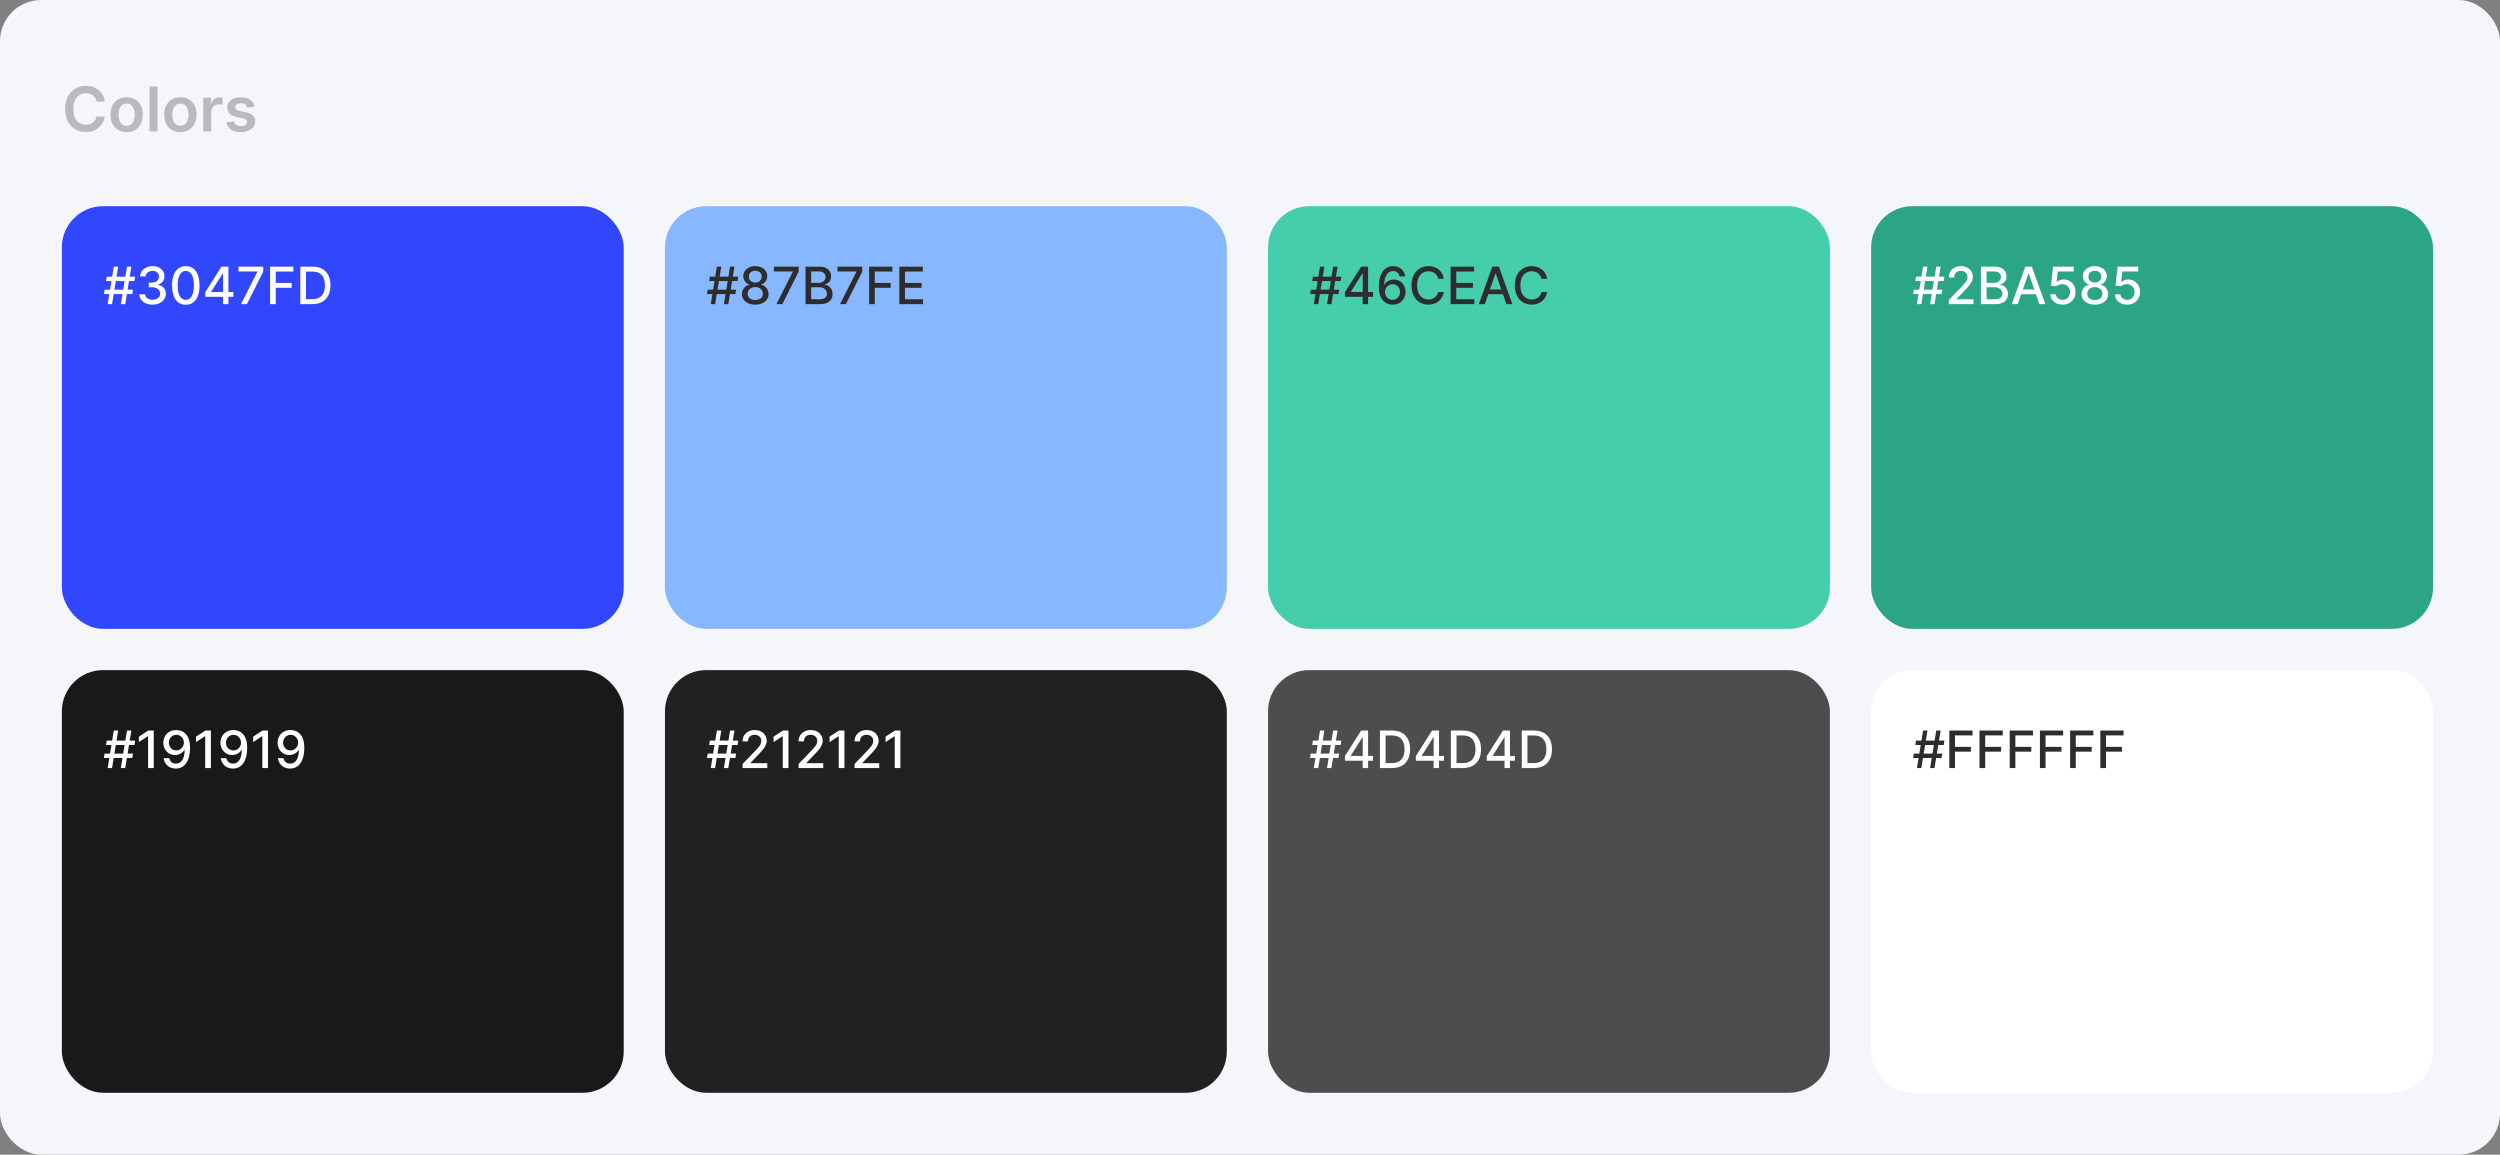
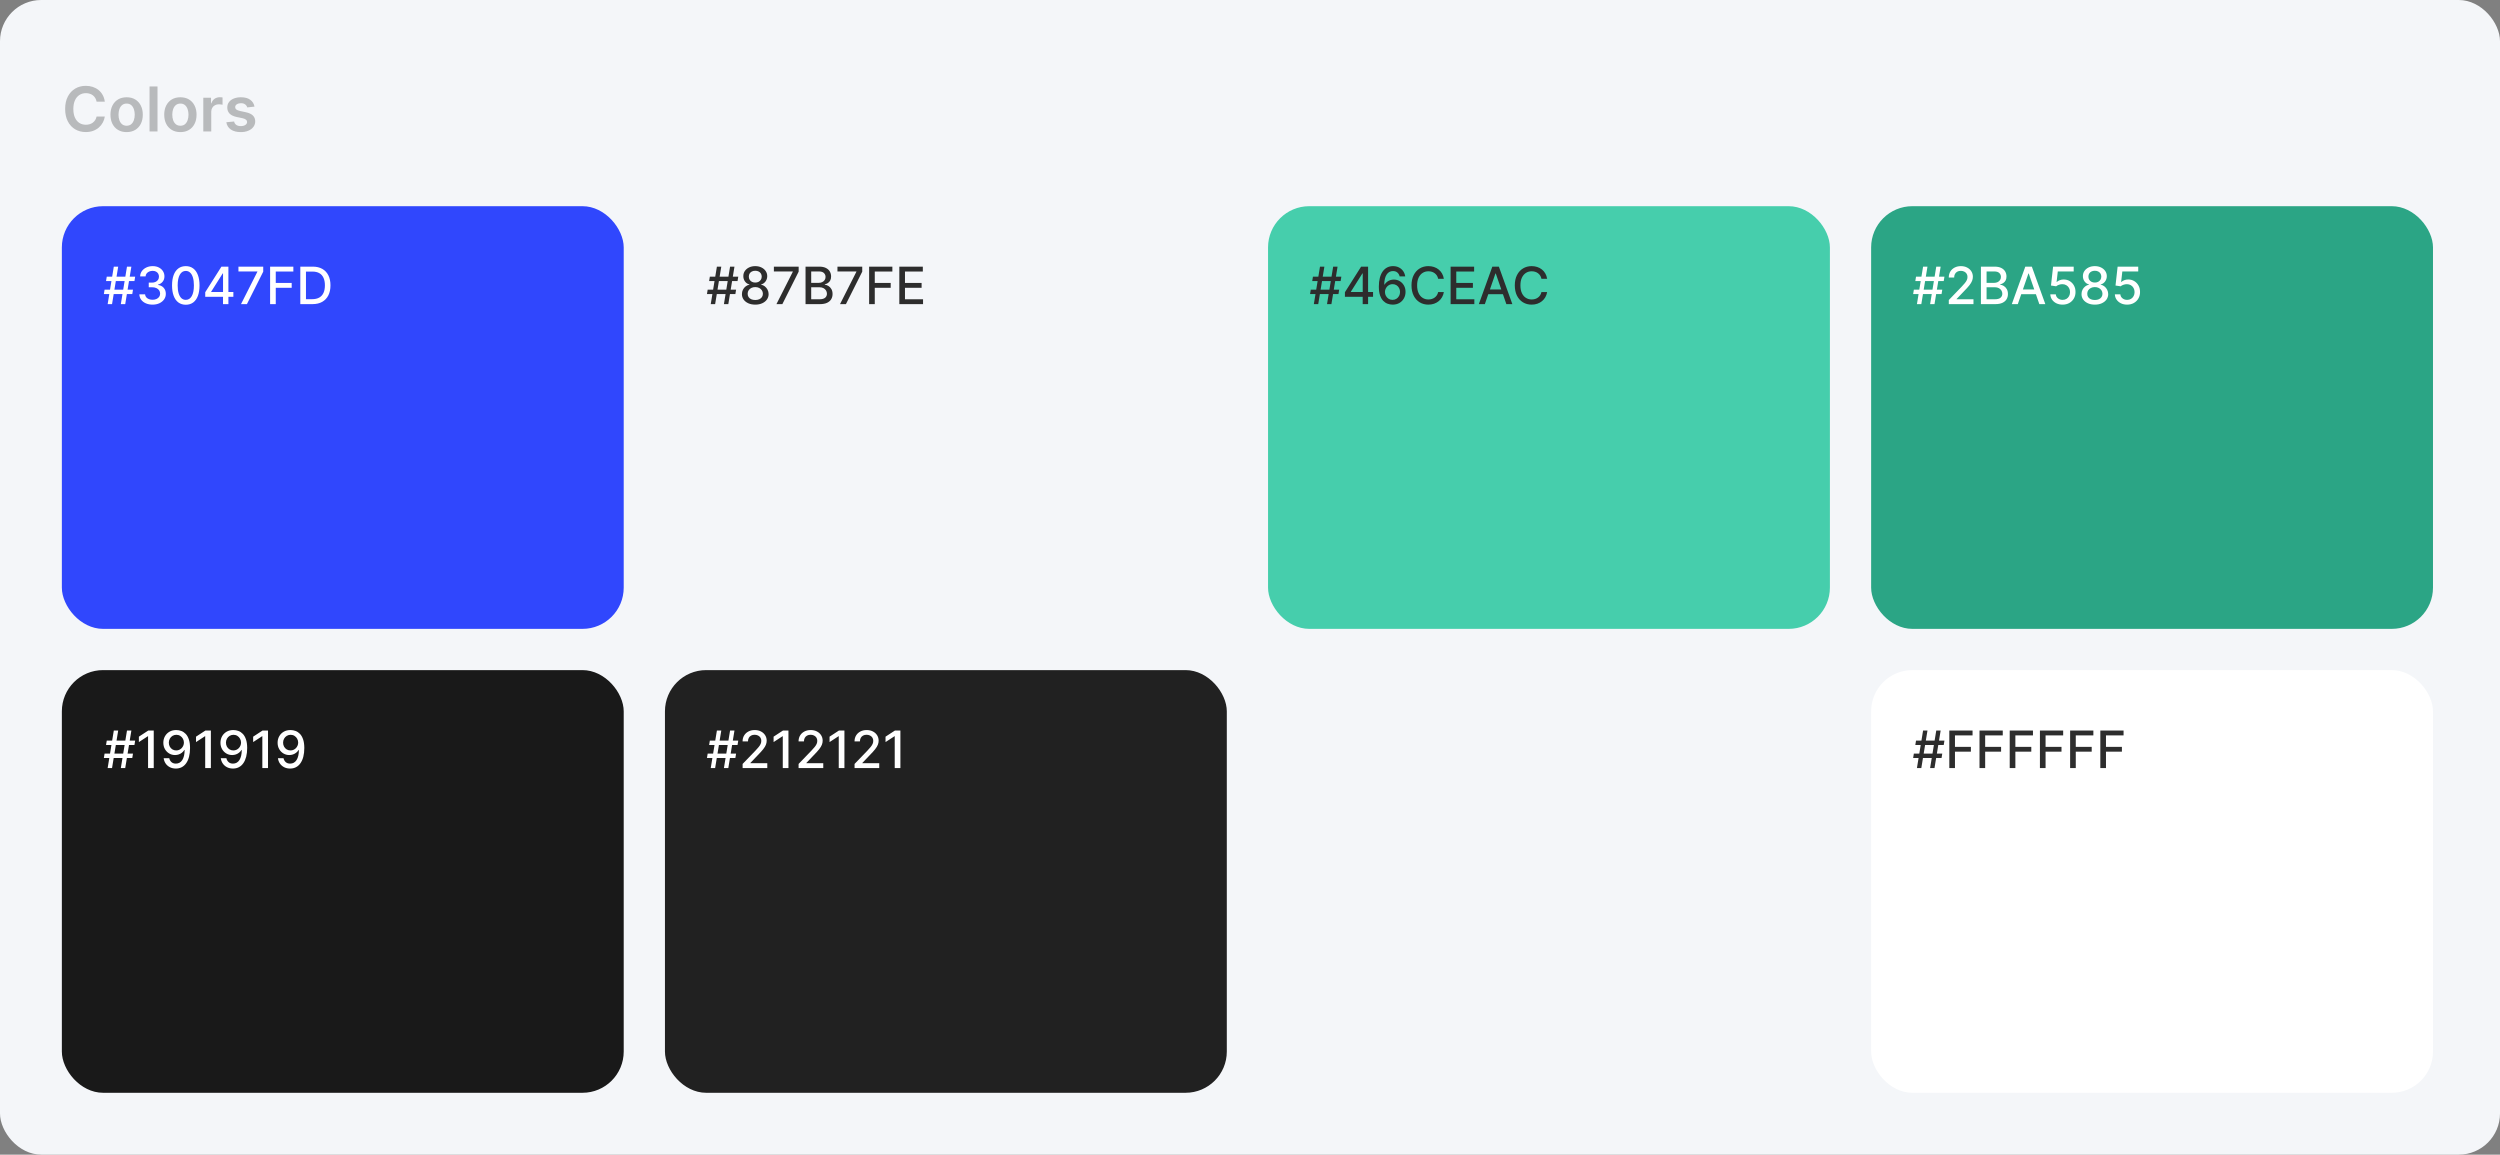
<svg xmlns="http://www.w3.org/2000/svg" width="970" height="448" viewBox="0 0 970 448" fill="none">
  <rect x="0" y="0" width="970" height="448" fill="#808080" stroke="none" />
  <rect width="970" height="448" rx="16" fill="#F4F6F9" />
  <path d="M40.662 39.435H37.474C37.383 38.912 37.216 38.449 36.972 38.045C36.727 37.636 36.423 37.29 36.06 37.006C35.696 36.722 35.281 36.508 34.815 36.367C34.355 36.219 33.858 36.145 33.324 36.145C32.375 36.145 31.534 36.383 30.801 36.861C30.068 37.332 29.494 38.026 29.079 38.94C28.665 39.849 28.457 40.96 28.457 42.273C28.457 43.608 28.665 44.733 29.079 45.648C29.5 46.557 30.074 47.244 30.801 47.71C31.534 48.17 32.372 48.401 33.315 48.401C33.838 48.401 34.327 48.332 34.781 48.196C35.242 48.054 35.653 47.847 36.017 47.574C36.386 47.301 36.696 46.966 36.946 46.568C37.202 46.17 37.378 45.716 37.474 45.205L40.662 45.222C40.543 46.051 40.284 46.83 39.886 47.557C39.494 48.284 38.98 48.926 38.344 49.483C37.707 50.034 36.963 50.466 36.111 50.778C35.258 51.085 34.312 51.239 33.273 51.239C31.739 51.239 30.369 50.883 29.165 50.173C27.96 49.463 27.011 48.438 26.318 47.097C25.625 45.756 25.278 44.148 25.278 42.273C25.278 40.392 25.628 38.784 26.327 37.449C27.026 36.108 27.977 35.082 29.182 34.372C30.386 33.662 31.75 33.307 33.273 33.307C34.244 33.307 35.148 33.443 35.983 33.716C36.818 33.989 37.562 34.389 38.216 34.918C38.869 35.44 39.406 36.082 39.827 36.844C40.253 37.599 40.531 38.463 40.662 39.435ZM49.131 51.256C47.853 51.256 46.745 50.974 45.807 50.412C44.87 49.849 44.143 49.062 43.626 48.051C43.114 47.04 42.859 45.858 42.859 44.506C42.859 43.153 43.114 41.969 43.626 40.952C44.143 39.935 44.87 39.145 45.807 38.582C46.745 38.02 47.853 37.739 49.131 37.739C50.41 37.739 51.518 38.02 52.455 38.582C53.393 39.145 54.117 39.935 54.629 40.952C55.146 41.969 55.404 43.153 55.404 44.506C55.404 45.858 55.146 47.04 54.629 48.051C54.117 49.062 53.393 49.849 52.455 50.412C51.518 50.974 50.41 51.256 49.131 51.256ZM49.148 48.784C49.842 48.784 50.421 48.594 50.887 48.213C51.353 47.827 51.7 47.31 51.927 46.662C52.16 46.014 52.276 45.293 52.276 44.497C52.276 43.696 52.16 42.972 51.927 42.324C51.7 41.67 51.353 41.151 50.887 40.764C50.421 40.378 49.842 40.185 49.148 40.185C48.438 40.185 47.847 40.378 47.376 40.764C46.91 41.151 46.56 41.67 46.327 42.324C46.1 42.972 45.986 43.696 45.986 44.497C45.986 45.293 46.1 46.014 46.327 46.662C46.56 47.31 46.91 47.827 47.376 48.213C47.847 48.594 48.438 48.784 49.148 48.784ZM61.108 33.545V51H58.023V33.545H61.108ZM69.991 51.256C68.712 51.256 67.604 50.974 66.667 50.412C65.729 49.849 65.002 49.062 64.485 48.051C63.974 47.04 63.718 45.858 63.718 44.506C63.718 43.153 63.974 41.969 64.485 40.952C65.002 39.935 65.729 39.145 66.667 38.582C67.604 38.02 68.712 37.739 69.991 37.739C71.269 37.739 72.377 38.02 73.315 38.582C74.252 39.145 74.977 39.935 75.488 40.952C76.005 41.969 76.263 43.153 76.263 44.506C76.263 45.858 76.005 47.04 75.488 48.051C74.977 49.062 74.252 49.849 73.315 50.412C72.377 50.974 71.269 51.256 69.991 51.256ZM70.008 48.784C70.701 48.784 71.281 48.594 71.746 48.213C72.212 47.827 72.559 47.31 72.786 46.662C73.019 46.014 73.136 45.293 73.136 44.497C73.136 43.696 73.019 42.972 72.786 42.324C72.559 41.67 72.212 41.151 71.746 40.764C71.281 40.378 70.701 40.185 70.008 40.185C69.298 40.185 68.707 40.378 68.235 40.764C67.769 41.151 67.42 41.67 67.187 42.324C66.96 42.972 66.846 43.696 66.846 44.497C66.846 45.293 66.96 46.014 67.187 46.662C67.42 47.31 67.769 47.827 68.235 48.213C68.707 48.594 69.298 48.784 70.008 48.784ZM78.882 51V37.909H81.874V40.091H82.01C82.249 39.335 82.658 38.753 83.237 38.344C83.822 37.929 84.49 37.722 85.24 37.722C85.41 37.722 85.601 37.73 85.811 37.747C86.027 37.758 86.206 37.778 86.348 37.807V40.645C86.217 40.599 86.01 40.56 85.726 40.526C85.447 40.486 85.178 40.466 84.916 40.466C84.354 40.466 83.848 40.588 83.399 40.832C82.956 41.071 82.606 41.403 82.351 41.83C82.095 42.256 81.967 42.747 81.967 43.304V51H78.882ZM98.744 41.369L95.932 41.676C95.852 41.392 95.713 41.125 95.514 40.875C95.321 40.625 95.06 40.423 94.73 40.27C94.401 40.117 93.997 40.04 93.52 40.04C92.878 40.04 92.338 40.179 91.901 40.457C91.469 40.736 91.256 41.097 91.261 41.54C91.256 41.92 91.395 42.23 91.679 42.469C91.969 42.707 92.446 42.903 93.111 43.057L95.344 43.534C96.582 43.801 97.503 44.224 98.105 44.804C98.713 45.383 99.02 46.142 99.026 47.08C99.02 47.903 98.778 48.631 98.301 49.261C97.829 49.886 97.173 50.375 96.332 50.727C95.492 51.08 94.526 51.256 93.435 51.256C91.832 51.256 90.543 50.92 89.565 50.25C88.588 49.574 88.006 48.633 87.818 47.429L90.827 47.139C90.963 47.73 91.253 48.176 91.696 48.477C92.139 48.778 92.716 48.929 93.426 48.929C94.159 48.929 94.747 48.778 95.19 48.477C95.639 48.176 95.864 47.804 95.864 47.361C95.864 46.986 95.719 46.676 95.429 46.432C95.145 46.188 94.702 46 94.099 45.869L91.867 45.401C90.611 45.139 89.682 44.699 89.079 44.08C88.477 43.455 88.179 42.665 88.185 41.71C88.179 40.903 88.398 40.205 88.841 39.614C89.29 39.017 89.912 38.557 90.707 38.233C91.508 37.903 92.432 37.739 93.477 37.739C95.011 37.739 96.219 38.065 97.099 38.719C97.986 39.372 98.534 40.256 98.744 41.369Z" fill="#2D2D2D" fill-opacity="0.3" />
  <rect x="24" y="80" width="218" height="164" rx="16" fill="#3047FD" />
  <path d="M46.882 118L49.269 103.455H50.973L48.587 118H46.882ZM40.298 114.108L40.575 112.403H51.598L51.321 114.108H40.298ZM41.769 118L44.155 103.455H45.859L43.473 118H41.769ZM41.144 109.051L41.42 107.347H52.443L52.166 109.051H41.144ZM59.197 118.199C58.222 118.199 57.351 118.031 56.584 117.695C55.822 117.358 55.218 116.892 54.773 116.295C54.332 115.694 54.096 114.998 54.062 114.207H56.293C56.321 114.638 56.465 115.012 56.726 115.33C56.991 115.642 57.337 115.884 57.763 116.054C58.189 116.224 58.662 116.31 59.183 116.31C59.756 116.31 60.263 116.21 60.703 116.011C61.148 115.812 61.496 115.536 61.747 115.18C61.998 114.821 62.124 114.406 62.124 113.938C62.124 113.45 61.998 113.021 61.747 112.652C61.501 112.278 61.139 111.984 60.66 111.771C60.187 111.558 59.614 111.452 58.942 111.452H57.713V109.662H58.942C59.481 109.662 59.955 109.565 60.362 109.371C60.774 109.177 61.096 108.907 61.328 108.561C61.56 108.211 61.676 107.801 61.676 107.332C61.676 106.883 61.574 106.492 61.371 106.161C61.172 105.824 60.888 105.562 60.519 105.372C60.154 105.183 59.723 105.088 59.226 105.088C58.752 105.088 58.31 105.176 57.898 105.351C57.49 105.521 57.159 105.768 56.903 106.089C56.648 106.407 56.51 106.788 56.492 107.233H54.368C54.392 106.447 54.624 105.756 55.064 105.159C55.509 104.562 56.096 104.096 56.825 103.76C57.554 103.424 58.364 103.256 59.254 103.256C60.187 103.256 60.992 103.438 61.669 103.803C62.351 104.162 62.876 104.643 63.246 105.244C63.62 105.846 63.804 106.504 63.8 107.219C63.804 108.033 63.577 108.724 63.118 109.293C62.663 109.861 62.057 110.242 61.3 110.436V110.55C62.266 110.696 63.014 111.08 63.544 111.7C64.079 112.321 64.344 113.09 64.34 114.009C64.344 114.809 64.122 115.526 63.672 116.161C63.227 116.795 62.618 117.295 61.847 117.659C61.075 118.019 60.192 118.199 59.197 118.199ZM72.088 118.241C70.966 118.237 70.007 117.941 69.212 117.354C68.416 116.767 67.808 115.912 67.386 114.79C66.965 113.668 66.754 112.316 66.754 110.734C66.754 109.158 66.965 107.811 67.386 106.693C67.812 105.576 68.423 104.723 69.219 104.136C70.019 103.549 70.975 103.256 72.088 103.256C73.201 103.256 74.155 103.552 74.95 104.143C75.746 104.731 76.354 105.583 76.776 106.7C77.202 107.813 77.415 109.158 77.415 110.734C77.415 112.321 77.204 113.675 76.783 114.797C76.361 115.914 75.753 116.769 74.957 117.361C74.162 117.948 73.206 118.241 72.088 118.241ZM72.088 116.345C73.073 116.345 73.842 115.865 74.396 114.903C74.955 113.942 75.234 112.553 75.234 110.734C75.234 109.527 75.106 108.507 74.851 107.673C74.6 106.835 74.238 106.201 73.764 105.77C73.296 105.334 72.737 105.116 72.088 105.116C71.108 105.116 70.338 105.599 69.78 106.565C69.221 107.531 68.939 108.921 68.935 110.734C68.935 111.946 69.06 112.972 69.311 113.81C69.567 114.643 69.929 115.275 70.398 115.706C70.867 116.132 71.43 116.345 72.088 116.345ZM79.629 115.159V113.384L85.914 103.455H87.314V106.068H86.426L81.93 113.185V113.298H90.545V115.159H79.629ZM86.525 118V114.619L86.539 113.81V103.455H88.62V118H86.525ZM93.51 118L99.86 105.443V105.337H92.516V103.455H102.132V105.401L95.804 118H93.51ZM104.801 118V103.455H113.821V105.344H106.996V109.776H113.175V111.658H106.996V118H104.801ZM121.229 118H116.52V103.455H121.378C122.803 103.455 124.027 103.746 125.05 104.328C126.072 104.906 126.856 105.737 127.401 106.821C127.95 107.901 128.224 109.196 128.224 110.706C128.224 112.221 127.947 113.523 127.393 114.612C126.844 115.701 126.049 116.539 125.007 117.126C123.965 117.709 122.706 118 121.229 118ZM118.714 116.082H121.108C122.216 116.082 123.137 115.874 123.871 115.457C124.605 115.036 125.154 114.428 125.518 113.632C125.883 112.832 126.065 111.857 126.065 110.706C126.065 109.565 125.883 108.597 125.518 107.801C125.159 107.006 124.621 106.402 123.906 105.99C123.191 105.578 122.304 105.372 121.243 105.372H118.714V116.082Z" fill="white" />
-   <rect x="258" y="80" width="218" height="164" rx="16" fill="#87B7FE" />
  <path d="M280.882 118L283.268 103.455H284.973L282.587 118H280.882ZM274.298 114.108L274.575 112.403H285.598L285.321 114.108H274.298ZM275.768 118L278.155 103.455H279.859L277.473 118H275.768ZM275.143 109.051L275.42 107.347H286.443L286.166 109.051H275.143ZM293.048 118.199C292.03 118.199 291.131 118.024 290.349 117.673C289.573 117.323 288.964 116.84 288.524 116.224C288.084 115.609 287.866 114.908 287.871 114.122C287.866 113.507 287.991 112.941 288.247 112.425C288.508 111.904 288.86 111.471 289.305 111.125C289.75 110.775 290.248 110.552 290.797 110.457V110.372C290.072 110.197 289.492 109.809 289.057 109.207C288.621 108.606 288.406 107.915 288.411 107.134C288.406 106.39 288.602 105.727 289 105.145C289.402 104.558 289.954 104.096 290.655 103.76C291.356 103.424 292.153 103.256 293.048 103.256C293.934 103.256 294.724 103.426 295.42 103.767C296.121 104.103 296.673 104.565 297.075 105.152C297.478 105.734 297.681 106.395 297.686 107.134C297.681 107.915 297.459 108.606 297.018 109.207C296.578 109.809 296.005 110.197 295.3 110.372V110.457C295.844 110.552 296.334 110.775 296.77 111.125C297.21 111.471 297.561 111.904 297.821 112.425C298.086 112.941 298.221 113.507 298.226 114.122C298.221 114.908 297.999 115.609 297.558 116.224C297.118 116.84 296.507 117.323 295.726 117.673C294.949 118.024 294.057 118.199 293.048 118.199ZM293.048 116.402C293.65 116.402 294.17 116.303 294.611 116.104C295.051 115.9 295.392 115.618 295.634 115.259C295.875 114.894 295.998 114.468 296.003 113.98C295.998 113.473 295.866 113.026 295.605 112.638C295.349 112.25 295.001 111.944 294.561 111.722C294.121 111.499 293.616 111.388 293.048 111.388C292.475 111.388 291.966 111.499 291.521 111.722C291.076 111.944 290.726 112.25 290.47 112.638C290.214 113.026 290.089 113.473 290.094 113.98C290.089 114.468 290.205 114.894 290.442 115.259C290.683 115.618 291.027 115.9 291.472 116.104C291.917 116.303 292.442 116.402 293.048 116.402ZM293.048 109.634C293.531 109.634 293.96 109.536 294.334 109.342C294.708 109.148 295.001 108.878 295.214 108.533C295.432 108.187 295.544 107.782 295.548 107.318C295.544 106.864 295.435 106.466 295.222 106.125C295.013 105.784 294.722 105.521 294.348 105.337C293.974 105.147 293.541 105.053 293.048 105.053C292.546 105.053 292.106 105.147 291.727 105.337C291.353 105.521 291.062 105.784 290.854 106.125C290.645 106.466 290.544 106.864 290.548 107.318C290.544 107.782 290.648 108.187 290.861 108.533C291.074 108.878 291.367 109.148 291.741 109.342C292.12 109.536 292.556 109.634 293.048 109.634ZM301.26 118L307.61 105.443V105.337H300.266V103.455H309.882V105.401L303.554 118H301.26ZM312.551 118V103.455H317.878C318.91 103.455 319.765 103.625 320.442 103.966C321.119 104.302 321.625 104.759 321.962 105.337C322.298 105.91 322.466 106.556 322.466 107.276C322.466 107.882 322.355 108.393 322.132 108.81C321.91 109.222 321.611 109.553 321.237 109.804C320.868 110.05 320.461 110.23 320.016 110.344V110.486C320.499 110.509 320.97 110.666 321.429 110.955C321.893 111.239 322.277 111.643 322.58 112.169C322.883 112.695 323.034 113.334 323.034 114.087C323.034 114.83 322.859 115.498 322.509 116.089C322.163 116.677 321.628 117.143 320.903 117.489C320.179 117.83 319.253 118 318.126 118H312.551ZM314.746 116.118H317.913C318.964 116.118 319.717 115.914 320.172 115.507C320.626 115.1 320.854 114.591 320.854 113.98C320.854 113.521 320.738 113.099 320.506 112.716C320.274 112.332 319.942 112.027 319.511 111.8C319.085 111.572 318.579 111.459 317.991 111.459H314.746V116.118ZM314.746 109.747H317.686C318.179 109.747 318.621 109.652 319.014 109.463C319.412 109.274 319.727 109.009 319.959 108.668C320.196 108.322 320.314 107.915 320.314 107.446C320.314 106.845 320.103 106.34 319.682 105.933C319.26 105.526 318.614 105.322 317.743 105.322H314.746V109.747ZM325.928 118L332.278 105.443V105.337H324.934V103.455H334.55V105.401L328.222 118H325.928ZM337.219 118V103.455H346.239V105.344H339.414V109.776H345.593V111.658H339.414V118H337.219ZM348.938 118V103.455H358.057V105.344H351.132V109.776H357.581V111.658H351.132V116.111H358.142V118H348.938Z" fill="#2D2D2D" />
  <rect x="492" y="80" width="218" height="164" rx="16" fill="#46CEAC" />
  <path d="M514.882 118L517.268 103.455H518.973L516.587 118H514.882ZM508.298 114.108L508.575 112.403H519.598L519.321 114.108H508.298ZM509.768 118L512.155 103.455H513.859L511.473 118H509.768ZM509.143 109.051L509.42 107.347H520.443L520.166 109.051H509.143ZM521.828 115.159V113.384L528.114 103.455H529.513V106.068H528.625L524.129 113.185V113.298H532.744V115.159H521.828ZM528.724 118V114.619L528.739 113.81V103.455H530.82V118H528.724ZM540.298 118.199C539.649 118.189 539.01 118.071 538.38 117.844C537.755 117.616 537.187 117.238 536.675 116.707C536.164 116.177 535.754 115.464 535.447 114.57C535.144 113.675 534.992 112.557 534.992 111.217C534.992 109.948 535.118 108.821 535.369 107.837C535.624 106.852 535.991 106.021 536.469 105.344C536.948 104.662 537.525 104.143 538.202 103.788C538.879 103.433 539.639 103.256 540.482 103.256C541.349 103.256 542.118 103.426 542.79 103.767C543.463 104.108 544.007 104.579 544.424 105.18C544.845 105.782 545.113 106.466 545.227 107.233H543.06C542.914 106.627 542.622 106.132 542.187 105.749C541.751 105.365 541.183 105.173 540.482 105.173C539.417 105.173 538.586 105.637 537.989 106.565C537.397 107.493 537.099 108.784 537.094 110.436H537.201C537.452 110.024 537.76 109.674 538.124 109.385C538.494 109.091 538.906 108.866 539.36 108.71C539.819 108.549 540.302 108.469 540.809 108.469C541.652 108.469 542.414 108.675 543.096 109.087C543.782 109.494 544.329 110.057 544.737 110.777C545.144 111.497 545.347 112.321 545.347 113.249C545.347 114.177 545.137 115.017 544.715 115.77C544.299 116.523 543.711 117.119 542.954 117.56C542.196 117.995 541.311 118.208 540.298 118.199ZM540.29 116.352C540.849 116.352 541.349 116.215 541.789 115.94C542.229 115.666 542.577 115.296 542.833 114.832C543.089 114.368 543.217 113.85 543.217 113.277C543.217 112.718 543.091 112.209 542.84 111.75C542.594 111.291 542.253 110.926 541.817 110.656C541.387 110.386 540.894 110.251 540.34 110.251C539.919 110.251 539.528 110.332 539.168 110.493C538.813 110.654 538.501 110.876 538.231 111.161C537.961 111.445 537.748 111.771 537.592 112.141C537.44 112.505 537.364 112.891 537.364 113.298C537.364 113.843 537.49 114.347 537.741 114.811C537.996 115.275 538.344 115.649 538.785 115.933C539.23 116.213 539.732 116.352 540.29 116.352ZM560.214 108.185H557.998C557.913 107.711 557.754 107.295 557.522 106.935C557.29 106.575 557.006 106.269 556.67 106.018C556.334 105.768 555.958 105.578 555.541 105.45C555.129 105.322 554.691 105.259 554.227 105.259C553.389 105.259 552.638 105.469 551.975 105.891C551.317 106.312 550.797 106.93 550.413 107.744C550.034 108.559 549.845 109.553 549.845 110.727C549.845 111.911 550.034 112.91 550.413 113.724C550.797 114.539 551.32 115.154 551.983 115.571C552.645 115.988 553.391 116.196 554.22 116.196C554.679 116.196 555.115 116.134 555.527 116.011C555.943 115.884 556.32 115.696 556.656 115.45C556.992 115.204 557.276 114.903 557.508 114.548C557.745 114.188 557.908 113.777 557.998 113.312L560.214 113.32C560.096 114.035 559.866 114.693 559.525 115.294C559.189 115.891 558.756 116.407 558.225 116.842C557.7 117.273 557.099 117.607 556.422 117.844C555.744 118.08 555.006 118.199 554.206 118.199C552.946 118.199 551.824 117.901 550.839 117.304C549.854 116.703 549.078 115.843 548.51 114.726C547.946 113.608 547.664 112.276 547.664 110.727C547.664 109.174 547.949 107.841 548.517 106.729C549.085 105.611 549.861 104.754 550.846 104.158C551.831 103.556 552.951 103.256 554.206 103.256C554.977 103.256 555.697 103.367 556.365 103.589C557.037 103.807 557.641 104.129 558.176 104.555C558.711 104.977 559.154 105.493 559.504 106.104C559.854 106.71 560.091 107.403 560.214 108.185ZM562.84 118V103.455H571.96V105.344H565.035V109.776H571.484V111.658H565.035V116.111H572.045V118H562.84ZM576.12 118H573.79L579.025 103.455H581.56L586.794 118H584.465L580.353 106.097H580.239L576.12 118ZM576.51 112.304H584.067V114.151H576.51V112.304ZM600.292 108.185H598.076C597.991 107.711 597.833 107.295 597.6 106.935C597.368 106.575 597.084 106.269 596.748 106.018C596.412 105.768 596.036 105.578 595.619 105.45C595.207 105.322 594.769 105.259 594.305 105.259C593.467 105.259 592.717 105.469 592.054 105.891C591.395 106.312 590.875 106.93 590.491 107.744C590.112 108.559 589.923 109.553 589.923 110.727C589.923 111.911 590.112 112.91 590.491 113.724C590.875 114.539 591.398 115.154 592.061 115.571C592.724 115.988 593.469 116.196 594.298 116.196C594.757 116.196 595.193 116.134 595.605 116.011C596.021 115.884 596.398 115.696 596.734 115.45C597.07 115.204 597.354 114.903 597.586 114.548C597.823 114.188 597.986 113.777 598.076 113.312L600.292 113.32C600.174 114.035 599.944 114.693 599.603 115.294C599.267 115.891 598.834 116.407 598.304 116.842C597.778 117.273 597.177 117.607 596.5 117.844C595.823 118.08 595.084 118.199 594.284 118.199C593.024 118.199 591.902 117.901 590.917 117.304C589.932 116.703 589.156 115.843 588.588 114.726C588.024 113.608 587.743 112.276 587.743 110.727C587.743 109.174 588.027 107.841 588.595 106.729C589.163 105.611 589.94 104.754 590.924 104.158C591.909 103.556 593.029 103.256 594.284 103.256C595.056 103.256 595.775 103.367 596.443 103.589C597.115 103.807 597.719 104.129 598.254 104.555C598.789 104.977 599.232 105.493 599.582 106.104C599.932 106.71 600.169 107.403 600.292 108.185Z" fill="#2D2D2D" />
  <rect x="726" y="80" width="218" height="164" rx="16" fill="#2BA585" />
  <path d="M748.882 118L751.268 103.455H752.973L750.587 118H748.882ZM742.298 114.108L742.575 112.403H753.598L753.321 114.108H742.298ZM743.768 118L746.155 103.455H747.859L745.473 118H743.768ZM743.143 109.051L743.42 107.347H754.443L754.166 109.051H743.143ZM756.134 118V116.409L761.055 111.31C761.581 110.756 762.014 110.27 762.355 109.854C762.701 109.432 762.959 109.032 763.129 108.653C763.3 108.275 763.385 107.872 763.385 107.446C763.385 106.963 763.271 106.546 763.044 106.196C762.817 105.841 762.507 105.569 762.114 105.379C761.721 105.185 761.278 105.088 760.786 105.088C760.265 105.088 759.81 105.195 759.422 105.408C759.034 105.621 758.735 105.921 758.527 106.31C758.319 106.698 758.214 107.152 758.214 107.673H756.119C756.119 106.788 756.323 106.014 756.73 105.351C757.137 104.688 757.696 104.174 758.406 103.81C759.116 103.44 759.924 103.256 760.828 103.256C761.742 103.256 762.547 103.438 763.243 103.803C763.944 104.162 764.491 104.655 764.884 105.28C765.277 105.9 765.473 106.601 765.473 107.382C765.473 107.922 765.371 108.45 765.168 108.966C764.969 109.482 764.621 110.057 764.124 110.692C763.626 111.321 762.935 112.086 762.05 112.986L759.159 116.011V116.118H765.707V118H756.134ZM768.598 118V103.455H773.925C774.957 103.455 775.812 103.625 776.489 103.966C777.166 104.302 777.672 104.759 778.009 105.337C778.345 105.91 778.513 106.556 778.513 107.276C778.513 107.882 778.402 108.393 778.179 108.81C777.956 109.222 777.658 109.553 777.284 109.804C776.915 110.05 776.508 110.23 776.062 110.344V110.486C776.545 110.509 777.017 110.666 777.476 110.955C777.94 111.239 778.323 111.643 778.626 112.169C778.929 112.695 779.081 113.334 779.081 114.087C779.081 114.83 778.906 115.498 778.555 116.089C778.21 116.677 777.675 117.143 776.95 117.489C776.226 117.83 775.3 118 774.173 118H768.598ZM770.793 116.118H773.96C775.011 116.118 775.764 115.914 776.219 115.507C776.673 115.1 776.901 114.591 776.901 113.98C776.901 113.521 776.785 113.099 776.553 112.716C776.321 112.332 775.989 112.027 775.558 111.8C775.132 111.572 774.625 111.459 774.038 111.459H770.793V116.118ZM770.793 109.747H773.733C774.225 109.747 774.668 109.652 775.061 109.463C775.459 109.274 775.774 109.009 776.006 108.668C776.242 108.322 776.361 107.915 776.361 107.446C776.361 106.845 776.15 106.34 775.729 105.933C775.307 105.526 774.661 105.322 773.79 105.322H770.793V109.747ZM782.913 118H780.583L785.817 103.455H788.353L793.587 118H791.258L787.146 106.097H787.032L782.913 118ZM783.303 112.304H790.86V114.151H783.303V112.304ZM800.29 118.199C799.4 118.199 798.6 118.028 797.89 117.688C797.184 117.342 796.621 116.868 796.199 116.267C795.778 115.666 795.553 114.979 795.525 114.207H797.655C797.707 114.832 797.984 115.346 798.486 115.749C798.988 116.151 799.589 116.352 800.29 116.352C800.849 116.352 801.344 116.224 801.775 115.969C802.21 115.708 802.551 115.351 802.797 114.896C803.048 114.442 803.174 113.923 803.174 113.341C803.174 112.749 803.046 112.221 802.79 111.757C802.534 111.293 802.182 110.929 801.732 110.663C801.287 110.398 800.775 110.263 800.198 110.259C799.757 110.259 799.315 110.334 798.87 110.486C798.425 110.637 798.065 110.836 797.79 111.082L795.78 110.784L796.597 103.455H804.594V105.337H798.422L797.961 109.406H798.046C798.33 109.132 798.706 108.902 799.175 108.717C799.649 108.533 800.155 108.44 800.695 108.44C801.58 108.44 802.369 108.651 803.06 109.072C803.756 109.494 804.303 110.069 804.701 110.798C805.103 111.523 805.302 112.356 805.297 113.298C805.302 114.241 805.089 115.081 804.658 115.82C804.232 116.558 803.64 117.141 802.882 117.567C802.13 117.988 801.266 118.199 800.29 118.199ZM812.806 118.199C811.788 118.199 810.888 118.024 810.107 117.673C809.331 117.323 808.722 116.84 808.282 116.224C807.842 115.609 807.624 114.908 807.629 114.122C807.624 113.507 807.749 112.941 808.005 112.425C808.265 111.904 808.618 111.471 809.063 111.125C809.508 110.775 810.005 110.552 810.555 110.457V110.372C809.83 110.197 809.25 109.809 808.815 109.207C808.379 108.606 808.164 107.915 808.168 107.134C808.164 106.39 808.36 105.727 808.758 105.145C809.16 104.558 809.712 104.096 810.413 103.76C811.113 103.424 811.911 103.256 812.806 103.256C813.692 103.256 814.482 103.426 815.178 103.767C815.879 104.103 816.431 104.565 816.833 105.152C817.236 105.734 817.439 106.395 817.444 107.134C817.439 107.915 817.217 108.606 816.776 109.207C816.336 109.809 815.763 110.197 815.058 110.372V110.457C815.602 110.552 816.092 110.775 816.528 111.125C816.968 111.471 817.318 111.904 817.579 112.425C817.844 112.941 817.979 113.507 817.984 114.122C817.979 114.908 817.756 115.609 817.316 116.224C816.876 116.84 816.265 117.323 815.484 117.673C814.707 118.024 813.815 118.199 812.806 118.199ZM812.806 116.402C813.407 116.402 813.928 116.303 814.369 116.104C814.809 115.9 815.15 115.618 815.391 115.259C815.633 114.894 815.756 114.468 815.761 113.98C815.756 113.473 815.623 113.026 815.363 112.638C815.107 112.25 814.759 111.944 814.319 111.722C813.879 111.499 813.374 111.388 812.806 111.388C812.233 111.388 811.724 111.499 811.279 111.722C810.834 111.944 810.484 112.25 810.228 112.638C809.972 113.026 809.847 113.473 809.852 113.98C809.847 114.468 809.963 114.894 810.2 115.259C810.441 115.618 810.784 115.9 811.229 116.104C811.674 116.303 812.2 116.402 812.806 116.402ZM812.806 109.634C813.289 109.634 813.718 109.536 814.092 109.342C814.466 109.148 814.759 108.878 814.972 108.533C815.19 108.187 815.301 107.782 815.306 107.318C815.301 106.864 815.192 106.466 814.979 106.125C814.771 105.784 814.48 105.521 814.106 105.337C813.732 105.147 813.299 105.053 812.806 105.053C812.304 105.053 811.864 105.147 811.485 105.337C811.111 105.521 810.82 105.784 810.612 106.125C810.403 106.466 810.301 106.864 810.306 107.318C810.301 107.782 810.406 108.187 810.619 108.533C810.832 108.878 811.125 109.148 811.499 109.342C811.878 109.536 812.314 109.634 812.806 109.634ZM825.329 118.199C824.439 118.199 823.639 118.028 822.929 117.688C822.223 117.342 821.66 116.868 821.238 116.267C820.817 115.666 820.592 114.979 820.564 114.207H822.694C822.746 114.832 823.023 115.346 823.525 115.749C824.027 116.151 824.628 116.352 825.329 116.352C825.888 116.352 826.383 116.224 826.814 115.969C827.249 115.708 827.59 115.351 827.836 114.896C828.087 114.442 828.213 113.923 828.213 113.341C828.213 112.749 828.085 112.221 827.829 111.757C827.574 111.293 827.221 110.929 826.771 110.663C826.326 110.398 825.815 110.263 825.237 110.259C824.797 110.259 824.354 110.334 823.909 110.486C823.464 110.637 823.104 110.836 822.829 111.082L820.819 110.784L821.636 103.455H829.633V105.337H823.461L823 109.406H823.085C823.369 109.132 823.745 108.902 824.214 108.717C824.688 108.533 825.194 108.44 825.734 108.44C826.619 108.44 827.408 108.651 828.099 109.072C828.795 109.494 829.342 110.069 829.74 110.798C830.142 111.523 830.341 112.356 830.336 113.298C830.341 114.241 830.128 115.081 829.697 115.82C829.271 116.558 828.679 117.141 827.922 117.567C827.169 117.988 826.305 118.199 825.329 118.199Z" fill="white" />
  <rect x="24" y="260" width="218" height="164" rx="16" fill="#191919" />
  <path d="M46.882 298L49.269 283.455H50.973L48.587 298H46.882ZM40.298 294.108L40.575 292.403H51.598L51.321 294.108H40.298ZM41.769 298L44.155 283.455H45.859L43.473 298H41.769ZM41.144 289.051L41.42 287.347H52.443L52.166 289.051H41.144ZM59.652 283.455V298H57.45V285.656H57.365L53.885 287.929V285.827L57.514 283.455H59.652ZM68.423 283.256C69.072 283.26 69.711 283.379 70.341 283.611C70.971 283.843 71.539 284.222 72.046 284.747C72.557 285.273 72.964 285.983 73.267 286.878C73.575 287.768 73.731 288.876 73.736 290.202C73.736 291.475 73.608 292.609 73.352 293.604C73.097 294.593 72.73 295.429 72.251 296.111C71.778 296.793 71.203 297.311 70.526 297.666C69.849 298.021 69.086 298.199 68.239 298.199C67.372 298.199 66.603 298.028 65.93 297.688C65.258 297.347 64.711 296.875 64.29 296.274C63.868 295.668 63.606 294.972 63.501 294.186H65.668C65.81 294.811 66.099 295.318 66.534 295.706C66.974 296.089 67.543 296.281 68.239 296.281C69.304 296.281 70.135 295.817 70.731 294.889C71.328 293.956 71.629 292.654 71.633 290.983H71.52C71.274 291.39 70.966 291.741 70.597 292.034C70.232 292.328 69.822 292.555 69.368 292.716C68.913 292.877 68.428 292.957 67.912 292.957C67.074 292.957 66.312 292.751 65.625 292.339C64.938 291.928 64.392 291.362 63.984 290.642C63.577 289.922 63.374 289.101 63.374 288.178C63.374 287.259 63.582 286.426 63.999 285.678C64.42 284.929 65.007 284.338 65.76 283.902C66.517 283.462 67.405 283.246 68.423 283.256ZM68.43 285.102C67.876 285.102 67.377 285.24 66.932 285.514C66.492 285.784 66.144 286.151 65.888 286.615C65.632 287.074 65.504 287.586 65.504 288.149C65.504 288.713 65.627 289.224 65.874 289.683C66.124 290.138 66.465 290.5 66.896 290.77C67.332 291.035 67.829 291.168 68.388 291.168C68.805 291.168 69.193 291.087 69.553 290.926C69.912 290.765 70.227 290.543 70.497 290.259C70.767 289.97 70.978 289.643 71.129 289.278C71.281 288.914 71.356 288.53 71.356 288.128C71.356 287.593 71.229 287.096 70.973 286.636C70.722 286.177 70.376 285.808 69.936 285.528C69.496 285.244 68.994 285.102 68.43 285.102ZM81.82 283.455V298H79.618V285.656H79.533L76.053 287.929V285.827L79.682 283.455H81.82ZM90.591 283.256C91.24 283.26 91.879 283.379 92.509 283.611C93.139 283.843 93.707 284.222 94.213 284.747C94.725 285.273 95.132 285.983 95.435 286.878C95.743 287.768 95.899 288.876 95.904 290.202C95.904 291.475 95.776 292.609 95.52 293.604C95.265 294.593 94.898 295.429 94.419 296.111C93.946 296.793 93.371 297.311 92.694 297.666C92.016 298.021 91.254 298.199 90.407 298.199C89.54 298.199 88.771 298.028 88.098 297.688C87.426 297.347 86.879 296.875 86.458 296.274C86.036 295.668 85.774 294.972 85.669 294.186H87.836C87.978 294.811 88.266 295.318 88.702 295.706C89.142 296.089 89.711 296.281 90.407 296.281C91.472 296.281 92.303 295.817 92.9 294.889C93.496 293.956 93.797 292.654 93.802 290.983H93.688C93.442 291.39 93.134 291.741 92.765 292.034C92.4 292.328 91.99 292.555 91.536 292.716C91.081 292.877 90.596 292.957 90.08 292.957C89.242 292.957 88.48 292.751 87.793 292.339C87.106 291.928 86.559 291.362 86.152 290.642C85.745 289.922 85.541 289.101 85.541 288.178C85.541 287.259 85.75 286.426 86.166 285.678C86.588 284.929 87.175 284.338 87.928 283.902C88.686 283.462 89.573 283.246 90.591 283.256ZM90.598 285.102C90.044 285.102 89.545 285.24 89.1 285.514C88.659 285.784 88.311 286.151 88.056 286.615C87.8 287.074 87.672 287.586 87.672 288.149C87.672 288.713 87.795 289.224 88.041 289.683C88.293 290.138 88.633 290.5 89.064 290.77C89.5 291.035 89.997 291.168 90.556 291.168C90.972 291.168 91.361 291.087 91.721 290.926C92.08 290.765 92.395 290.543 92.665 290.259C92.935 289.97 93.146 289.643 93.297 289.278C93.449 288.914 93.525 288.53 93.525 288.128C93.525 287.593 93.397 287.096 93.141 286.636C92.89 286.177 92.544 285.808 92.104 285.528C91.664 285.244 91.162 285.102 90.598 285.102ZM103.988 283.455V298H101.786V285.656H101.701L98.221 287.929V285.827L101.85 283.455H103.988ZM112.759 283.256C113.408 283.26 114.047 283.379 114.677 283.611C115.307 283.843 115.875 284.222 116.381 284.747C116.893 285.273 117.3 285.983 117.603 286.878C117.911 287.768 118.067 288.876 118.072 290.202C118.072 291.475 117.944 292.609 117.688 293.604C117.433 294.593 117.066 295.429 116.587 296.111C116.114 296.793 115.539 297.311 114.862 297.666C114.184 298.021 113.422 298.199 112.575 298.199C111.708 298.199 110.939 298.028 110.266 297.688C109.594 297.347 109.047 296.875 108.626 296.274C108.204 295.668 107.942 294.972 107.837 294.186H110.004C110.146 294.811 110.434 295.318 110.87 295.706C111.31 296.089 111.879 296.281 112.575 296.281C113.64 296.281 114.471 295.817 115.067 294.889C115.664 293.956 115.965 292.654 115.969 290.983H115.856C115.61 291.39 115.302 291.741 114.933 292.034C114.568 292.328 114.158 292.555 113.704 292.716C113.249 292.877 112.764 292.957 112.248 292.957C111.41 292.957 110.647 292.751 109.961 292.339C109.274 291.928 108.728 291.362 108.32 290.642C107.913 289.922 107.71 289.101 107.71 288.178C107.71 287.259 107.918 286.426 108.335 285.678C108.756 284.929 109.343 284.338 110.096 283.902C110.853 283.462 111.741 283.246 112.759 283.256ZM112.766 285.102C112.212 285.102 111.713 285.24 111.268 285.514C110.827 285.784 110.479 286.151 110.224 286.615C109.968 287.074 109.84 287.586 109.84 288.149C109.84 288.713 109.963 289.224 110.21 289.683C110.46 290.138 110.801 290.5 111.232 290.77C111.668 291.035 112.165 291.168 112.724 291.168C113.14 291.168 113.529 291.087 113.888 290.926C114.248 290.765 114.563 290.543 114.833 290.259C115.103 289.97 115.314 289.643 115.465 289.278C115.617 288.914 115.692 288.53 115.692 288.128C115.692 287.593 115.565 287.096 115.309 286.636C115.058 286.177 114.712 285.808 114.272 285.528C113.832 285.244 113.33 285.102 112.766 285.102Z" fill="white" />
  <rect x="258" y="260" width="218" height="164" rx="16" fill="#212121" />
  <path d="M280.882 298L283.268 283.455H284.973L282.587 298H280.882ZM274.298 294.108L274.575 292.403H285.598L285.321 294.108H274.298ZM275.768 298L278.155 283.455H279.859L277.473 298H275.768ZM275.143 289.051L275.42 287.347H286.443L286.166 289.051H275.143ZM288.134 298V296.409L293.055 291.31C293.581 290.756 294.014 290.27 294.355 289.854C294.701 289.432 294.959 289.032 295.129 288.653C295.3 288.275 295.385 287.872 295.385 287.446C295.385 286.963 295.271 286.546 295.044 286.196C294.817 285.841 294.507 285.569 294.114 285.379C293.721 285.185 293.278 285.088 292.786 285.088C292.265 285.088 291.81 285.195 291.422 285.408C291.034 285.621 290.735 285.921 290.527 286.31C290.319 286.698 290.214 287.152 290.214 287.673H288.119C288.119 286.788 288.323 286.014 288.73 285.351C289.137 284.688 289.696 284.174 290.406 283.81C291.116 283.44 291.924 283.256 292.828 283.256C293.742 283.256 294.547 283.438 295.243 283.803C295.944 284.162 296.491 284.655 296.884 285.28C297.277 285.9 297.473 286.601 297.473 287.382C297.473 287.922 297.371 288.45 297.168 288.966C296.969 289.482 296.621 290.057 296.124 290.692C295.626 291.321 294.935 292.086 294.05 292.986L291.159 296.011V296.118H297.707V298H288.134ZM305.918 283.455V298H303.716V285.656H303.631L300.151 287.929V285.827L303.78 283.455H305.918ZM309.852 298V296.409L314.774 291.31C315.3 290.756 315.733 290.27 316.074 289.854C316.42 289.432 316.678 289.032 316.848 288.653C317.018 288.275 317.104 287.872 317.104 287.446C317.104 286.963 316.99 286.546 316.763 286.196C316.536 285.841 316.225 285.569 315.832 285.379C315.439 285.185 314.997 285.088 314.504 285.088C313.983 285.088 313.529 285.195 313.141 285.408C312.752 285.621 312.454 285.921 312.246 286.31C312.037 286.698 311.933 287.152 311.933 287.673H309.838C309.838 286.788 310.042 286.014 310.449 285.351C310.856 284.688 311.415 284.174 312.125 283.81C312.835 283.44 313.643 283.256 314.547 283.256C315.461 283.256 316.266 283.438 316.962 283.803C317.662 284.162 318.209 284.655 318.602 285.28C318.995 285.9 319.192 286.601 319.192 287.382C319.192 287.922 319.09 288.45 318.886 288.966C318.688 289.482 318.339 290.057 317.842 290.692C317.345 291.321 316.654 292.086 315.768 292.986L312.878 296.011V296.118H319.426V298H309.852ZM327.636 283.455V298H325.435V285.656H325.349L321.869 287.929V285.827L325.499 283.455H327.636ZM331.571 298V296.409L336.493 291.31C337.018 290.756 337.452 290.27 337.793 289.854C338.138 289.432 338.396 289.032 338.567 288.653C338.737 288.275 338.822 287.872 338.822 287.446C338.822 286.963 338.709 286.546 338.482 286.196C338.254 285.841 337.944 285.569 337.551 285.379C337.158 285.185 336.715 285.088 336.223 285.088C335.702 285.088 335.248 285.195 334.859 285.408C334.471 285.621 334.173 285.921 333.964 286.31C333.756 286.698 333.652 287.152 333.652 287.673H331.557C331.557 286.788 331.76 286.014 332.168 285.351C332.575 284.688 333.134 284.174 333.844 283.81C334.554 283.44 335.361 283.256 336.266 283.256C337.179 283.256 337.984 283.438 338.68 283.803C339.381 284.162 339.928 284.655 340.321 285.28C340.714 285.9 340.911 286.601 340.911 287.382C340.911 287.922 340.809 288.45 340.605 288.966C340.406 289.482 340.058 290.057 339.561 290.692C339.064 291.321 338.373 292.086 337.487 292.986L334.597 296.011V296.118H341.145V298H331.571ZM349.355 283.455V298H347.153V285.656H347.068L343.588 287.929V285.827L347.217 283.455H349.355Z" fill="white" />
-   <rect x="492" y="260" width="218" height="164" rx="16" fill="#4D4D4D" />
-   <path d="M514.882 298L517.268 283.455H518.973L516.587 298H514.882ZM508.298 294.108L508.575 292.403H519.598L519.321 294.108H508.298ZM509.768 298L512.155 283.455H513.859L511.473 298H509.768ZM509.143 289.051L509.42 287.347H520.443L520.166 289.051H509.143ZM521.828 295.159V293.384L528.114 283.455H529.513V286.068H528.625L524.129 293.185V293.298H532.744V295.159H521.828ZM528.724 298V294.619L528.739 293.81V283.455H530.82V298H528.724ZM540.127 298H535.418V283.455H540.276C541.701 283.455 542.925 283.746 543.948 284.328C544.971 284.906 545.754 285.737 546.299 286.821C546.848 287.901 547.123 289.196 547.123 290.706C547.123 292.221 546.846 293.523 546.292 294.612C545.743 295.701 544.947 296.539 543.906 297.126C542.864 297.709 541.604 298 540.127 298ZM537.613 296.082H540.006C541.114 296.082 542.035 295.874 542.769 295.457C543.503 295.036 544.052 294.428 544.417 293.632C544.781 292.832 544.964 291.857 544.964 290.706C544.964 289.565 544.781 288.597 544.417 287.801C544.057 287.006 543.52 286.402 542.805 285.99C542.09 285.578 541.202 285.372 540.141 285.372H537.613V296.082ZM549.348 295.159V293.384L555.633 283.455H557.032V286.068H556.145L551.649 293.185V293.298H560.264V295.159H549.348ZM556.244 298V294.619L556.258 293.81V283.455H558.339V298H556.244ZM567.647 298H562.938V283.455H567.796C569.221 283.455 570.445 283.746 571.468 284.328C572.49 284.906 573.274 285.737 573.819 286.821C574.368 287.901 574.642 289.196 574.642 290.706C574.642 292.221 574.365 293.523 573.811 294.612C573.262 295.701 572.467 296.539 571.425 297.126C570.383 297.709 569.124 298 567.647 298ZM565.132 296.082H567.526C568.634 296.082 569.555 295.874 570.289 295.457C571.023 295.036 571.572 294.428 571.936 293.632C572.301 292.832 572.483 291.857 572.483 290.706C572.483 289.565 572.301 288.597 571.936 287.801C571.577 287.006 571.039 286.402 570.324 285.99C569.609 285.578 568.721 285.372 567.661 285.372H565.132V296.082ZM576.867 295.159V293.384L583.153 283.455H584.552V286.068H583.664L579.168 293.185V293.298H587.783V295.159H576.867ZM583.763 298V294.619L583.778 293.81V283.455H585.859V298H583.763ZM595.166 298H590.457V283.455H595.315C596.741 283.455 597.964 283.746 598.987 284.328C600.01 284.906 600.794 285.737 601.338 286.821C601.887 287.901 602.162 289.196 602.162 290.706C602.162 292.221 601.885 293.523 601.331 294.612C600.782 295.701 599.986 296.539 598.945 297.126C597.903 297.709 596.643 298 595.166 298ZM592.652 296.082H595.045C596.153 296.082 597.074 295.874 597.808 295.457C598.542 295.036 599.091 294.428 599.456 293.632C599.821 292.832 600.003 291.857 600.003 290.706C600.003 289.565 599.821 288.597 599.456 287.801C599.096 287.006 598.559 286.402 597.844 285.99C597.129 285.578 596.241 285.372 595.18 285.372H592.652V296.082Z" fill="white" />
  <rect x="726" y="260" width="218" height="164" rx="16" fill="white" />
  <path d="M748.882 298L751.268 283.455H752.973L750.587 298H748.882ZM742.298 294.108L742.575 292.403H753.598L753.321 294.108H742.298ZM743.768 298L746.155 283.455H747.859L745.473 298H743.768ZM743.143 289.051L743.42 287.347H754.443L754.166 289.051H743.143ZM756.332 298V283.455H765.352V285.344H758.527V289.776H764.706V291.658H758.527V298H756.332ZM768.051 298V283.455H777.071V285.344H770.246V289.776H776.425V291.658H770.246V298H768.051ZM779.77 298V283.455H788.79V285.344H781.964V289.776H788.143V291.658H781.964V298H779.77ZM791.489 298V283.455H800.509V285.344H793.683V289.776H799.862V291.658H793.683V298H791.489ZM803.207 298V283.455H812.227V285.344H805.402V289.776H811.581V291.658H805.402V298H803.207ZM814.926 298V283.455H823.946V285.344H817.121V289.776H823.3V291.658H817.121V298H814.926Z" fill="#2D2D2D" />
</svg>